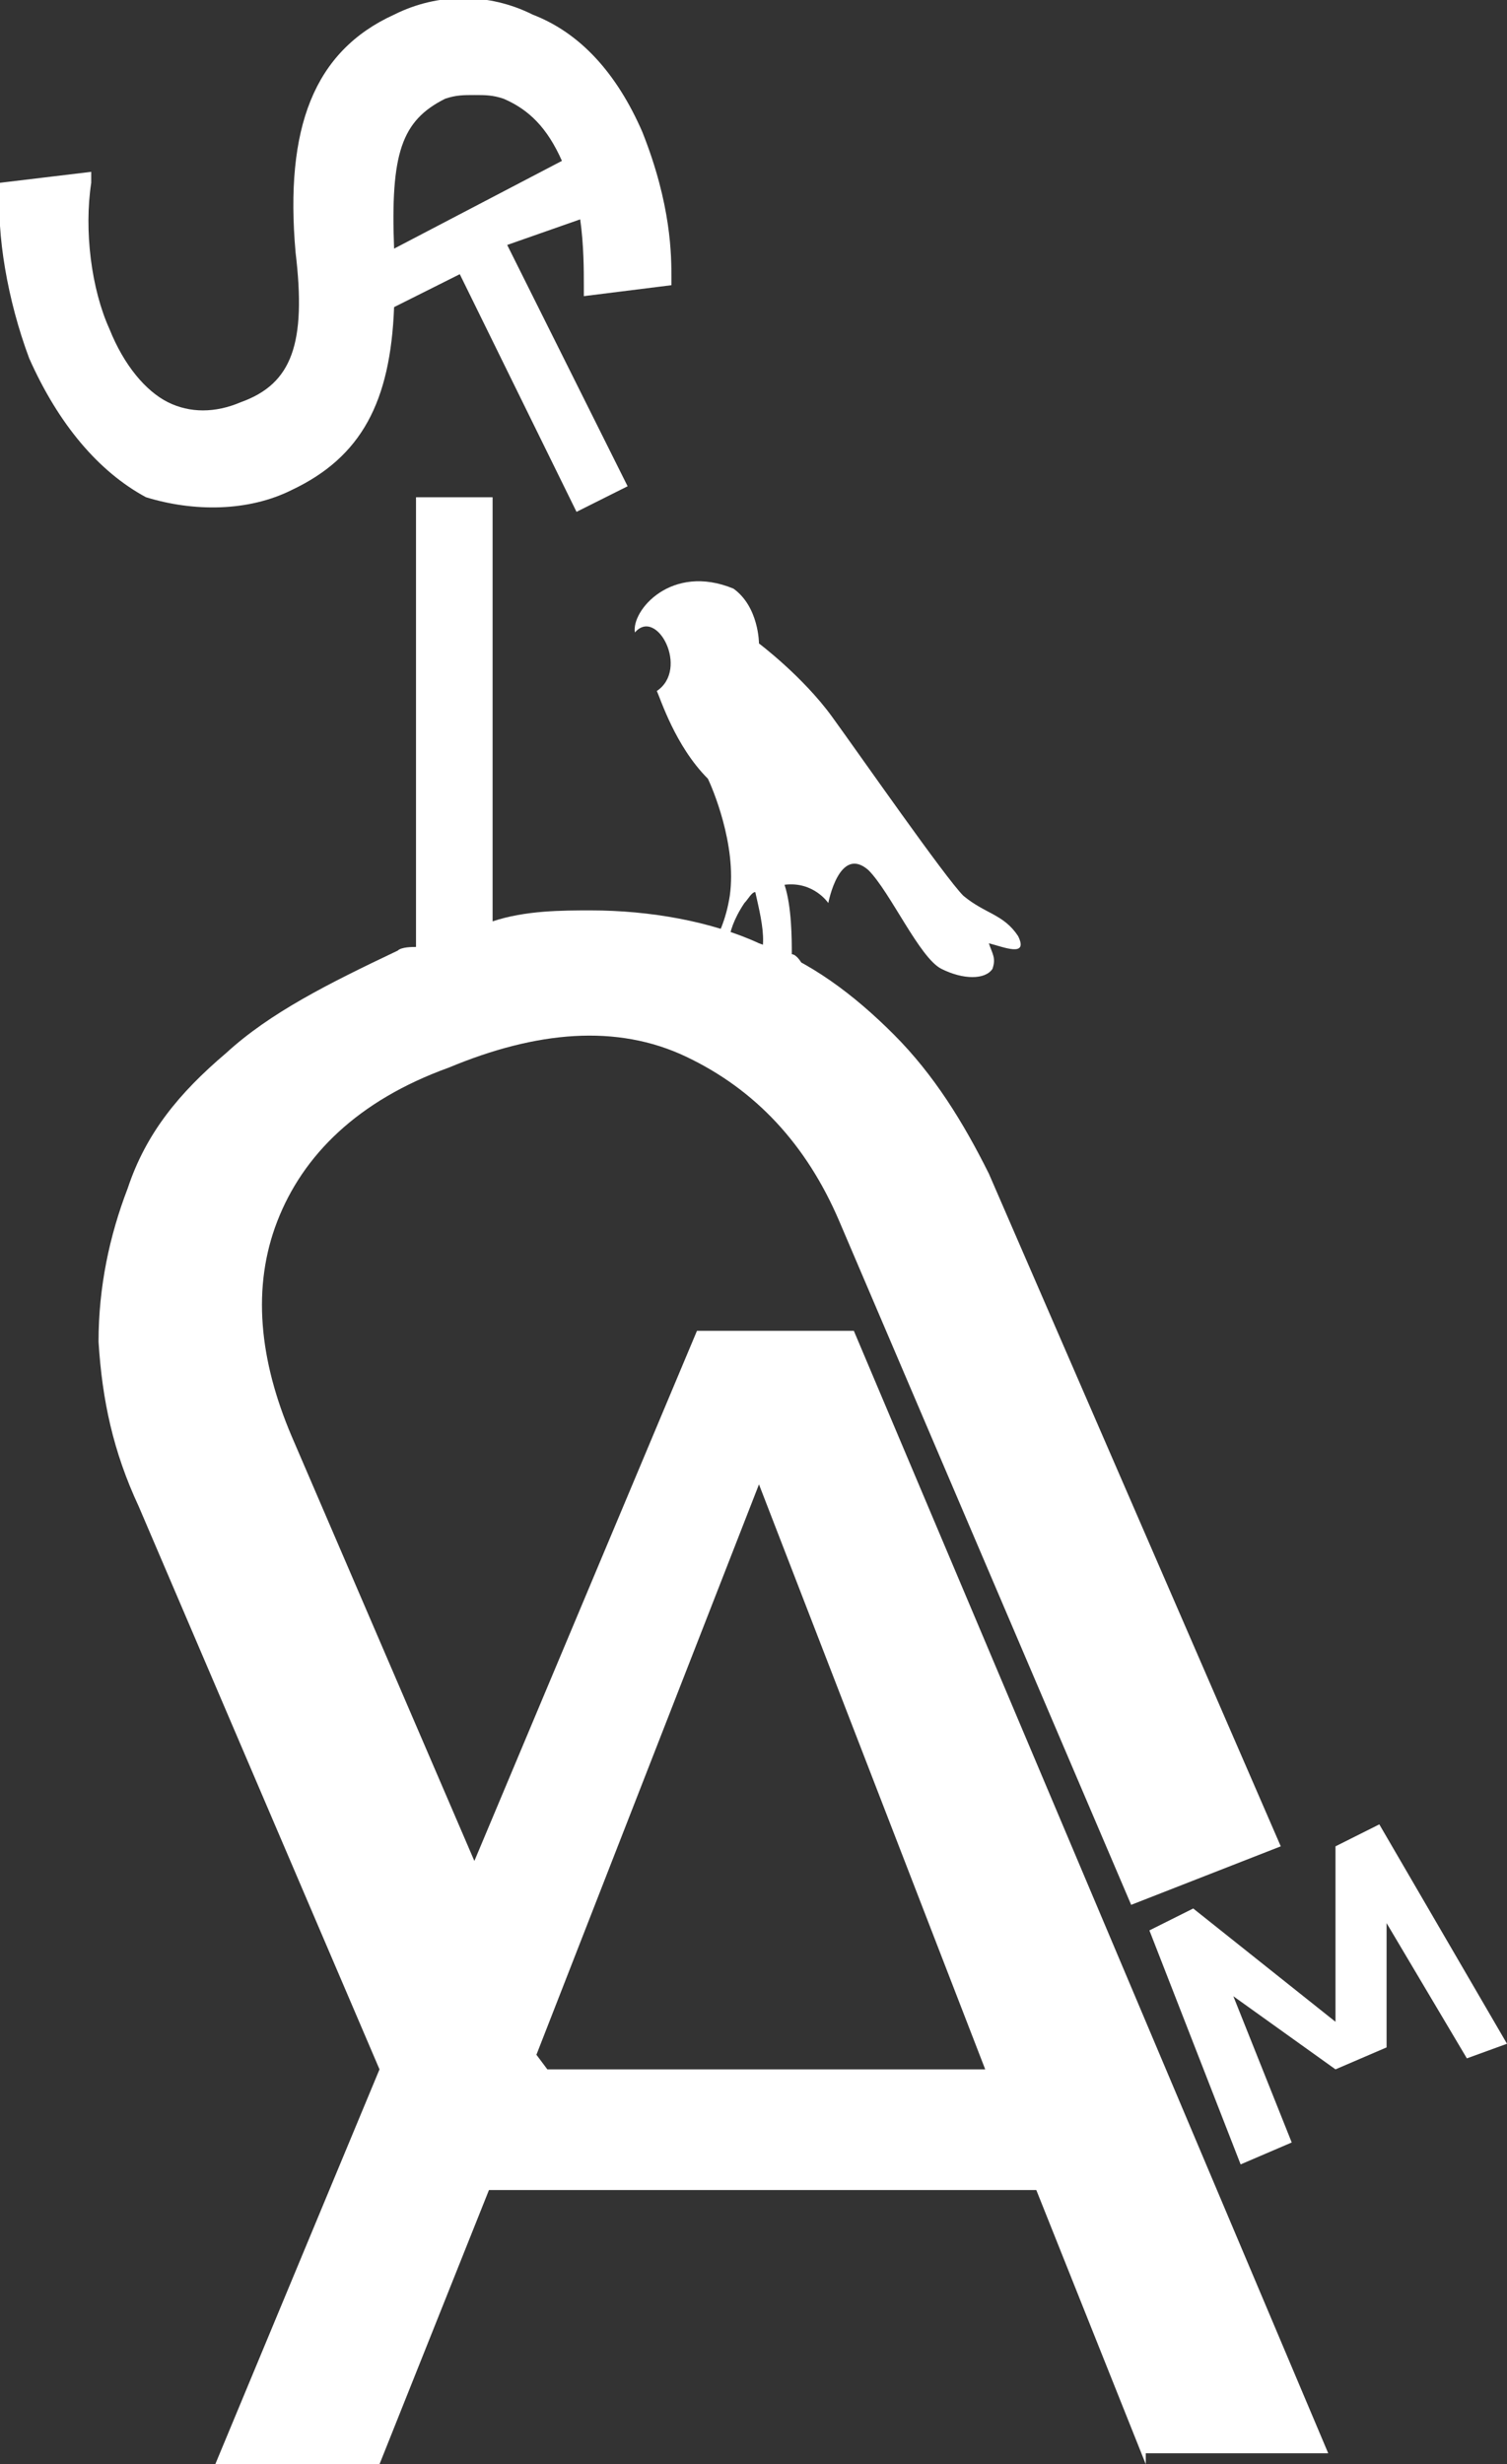
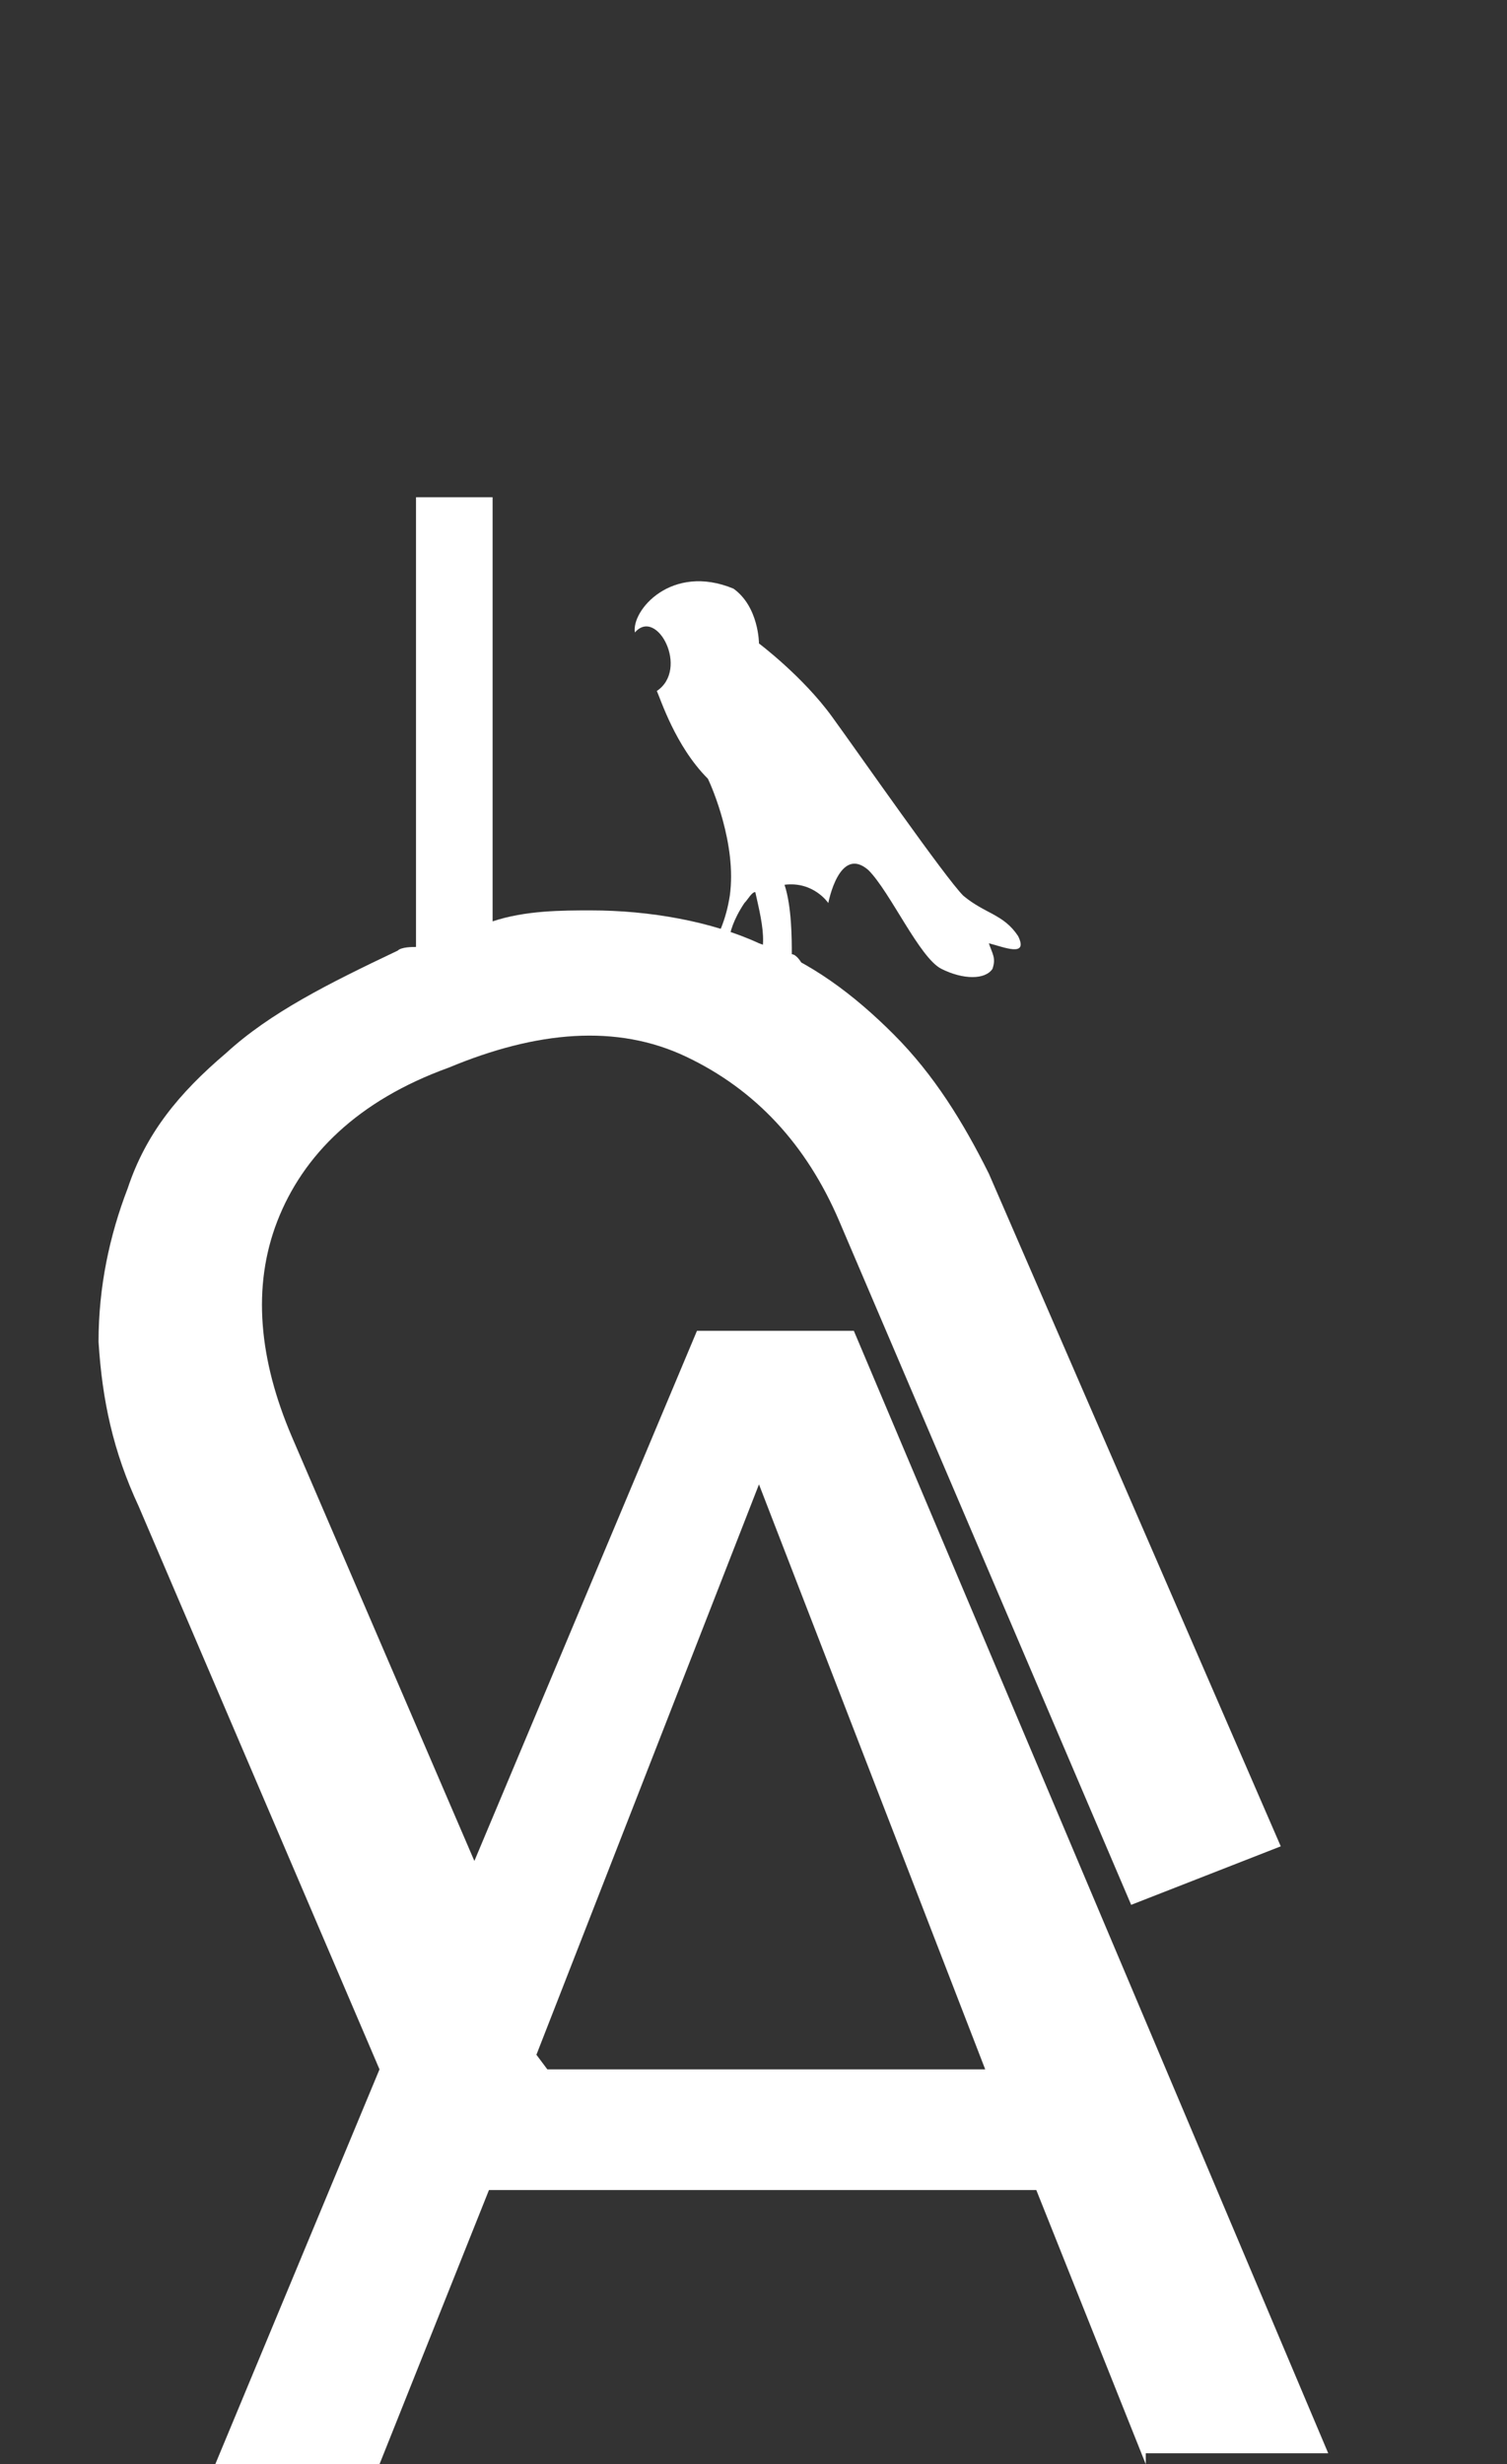
<svg xmlns="http://www.w3.org/2000/svg" width="41" height="67" viewBox="0 0 41 67" fill="none">
  <rect x="0" y="0" width="41" height="67" fill="#333333" stroke="none" />
-   <path d="M7.942 13.32C9.828 12.426 10.623 10.935 10.722 8.35L12.509 7.455L15.685 13.917L17.075 13.221L13.799 6.66L15.785 5.964C15.884 6.66 15.884 7.356 15.884 7.754V8.052L18.267 7.754V7.555C18.267 6.958 18.267 5.567 17.472 3.579C16.777 1.988 15.785 0.895 14.494 0.398C13.303 -0.199 11.913 -0.199 10.722 0.398C8.538 1.392 7.744 3.479 8.041 6.859C8.339 9.344 7.942 10.438 6.552 10.935C5.857 11.233 5.162 11.233 4.567 10.935C3.971 10.636 3.376 9.941 2.978 8.946C2.482 7.853 2.284 6.263 2.482 4.97V4.672L0 4.97V5.07C-0.099 6.362 0.199 8.151 0.794 9.742C1.589 11.531 2.681 12.823 3.971 13.519C5.262 13.917 6.751 13.917 7.942 13.32ZM12.112 2.684C12.409 2.584 12.608 2.584 12.906 2.584C13.204 2.584 13.402 2.584 13.7 2.684C14.395 2.982 14.891 3.479 15.288 4.374L10.722 6.76C10.623 4.175 10.92 3.28 12.112 2.684Z" fill="white" />
-   <path d="M37.526 49.603L36.334 50.2V54.971L32.463 51.89L31.271 52.486L33.753 58.848L35.143 58.252L33.555 54.276L36.334 56.264L37.724 55.667V52.288L39.908 55.965L41 55.568L37.526 49.603Z" fill="white" />
  <path d="M23.23 36.184H18.962L12.906 50.598L7.942 39.067C7.049 36.98 6.85 34.991 7.545 33.202C8.24 31.413 9.729 29.922 12.211 29.027C14.594 28.033 16.777 27.834 18.664 28.729C20.55 29.623 21.94 31.114 22.833 33.202L30.775 51.791L34.845 50.2L26.903 31.91C26.209 30.518 25.414 29.226 24.322 28.132C23.23 27.039 22.039 26.144 20.649 25.647C19.359 25.051 17.671 24.753 16.083 24.753C15.288 24.753 14.296 24.753 13.402 25.051V13.52H11.318V25.747C11.218 25.747 10.92 25.747 10.821 25.846C8.935 26.741 7.347 27.536 6.155 28.629C4.865 29.723 3.971 30.816 3.475 32.307C2.978 33.6 2.681 34.991 2.681 36.482C2.78 38.073 3.078 39.465 3.773 40.956L10.325 56.264L5.857 67H10.325L13.303 59.545H28.194L31.172 67V66.702H36.136L23.23 36.184ZM14.891 56.264L14.594 55.867L20.649 40.359L26.804 56.264H14.891Z" fill="white" />
  <path d="M17.77 26.044C17.373 26.044 16.976 26.541 16.976 26.541H20.053C20.947 26.541 21.641 26.541 21.84 26.541C22.038 26.541 21.741 25.945 21.542 25.945C21.542 25.547 21.542 24.652 21.344 24.056C22.138 23.957 22.535 24.553 22.535 24.553C22.535 24.553 22.833 22.963 23.627 23.658C24.223 24.255 25.017 26.044 25.612 26.342C26.208 26.641 26.804 26.641 27.002 26.342C27.102 26.044 27.002 25.945 26.903 25.647C27.3 25.746 27.995 26.044 27.697 25.448C27.3 24.851 26.804 24.851 26.208 24.354C25.712 23.857 23.428 20.577 22.634 19.483C21.84 18.39 20.649 17.495 20.649 17.495C20.649 17.495 20.649 16.501 19.954 16.004C18.266 15.308 17.174 16.601 17.273 17.197C17.869 16.501 18.762 18.191 17.869 18.788C17.968 18.986 18.365 20.279 19.259 21.173C19.358 21.372 20.053 22.963 19.855 24.354C19.656 25.647 18.961 26.342 18.663 26.342C18.266 26.243 18.167 26.044 17.77 26.044ZM20.252 24.553C20.351 24.454 20.45 24.255 20.549 24.255C20.748 25.149 21.046 26.243 20.152 26.442L19.855 25.945C19.855 25.945 19.656 25.448 20.252 24.553Z" fill="white" />
</svg>